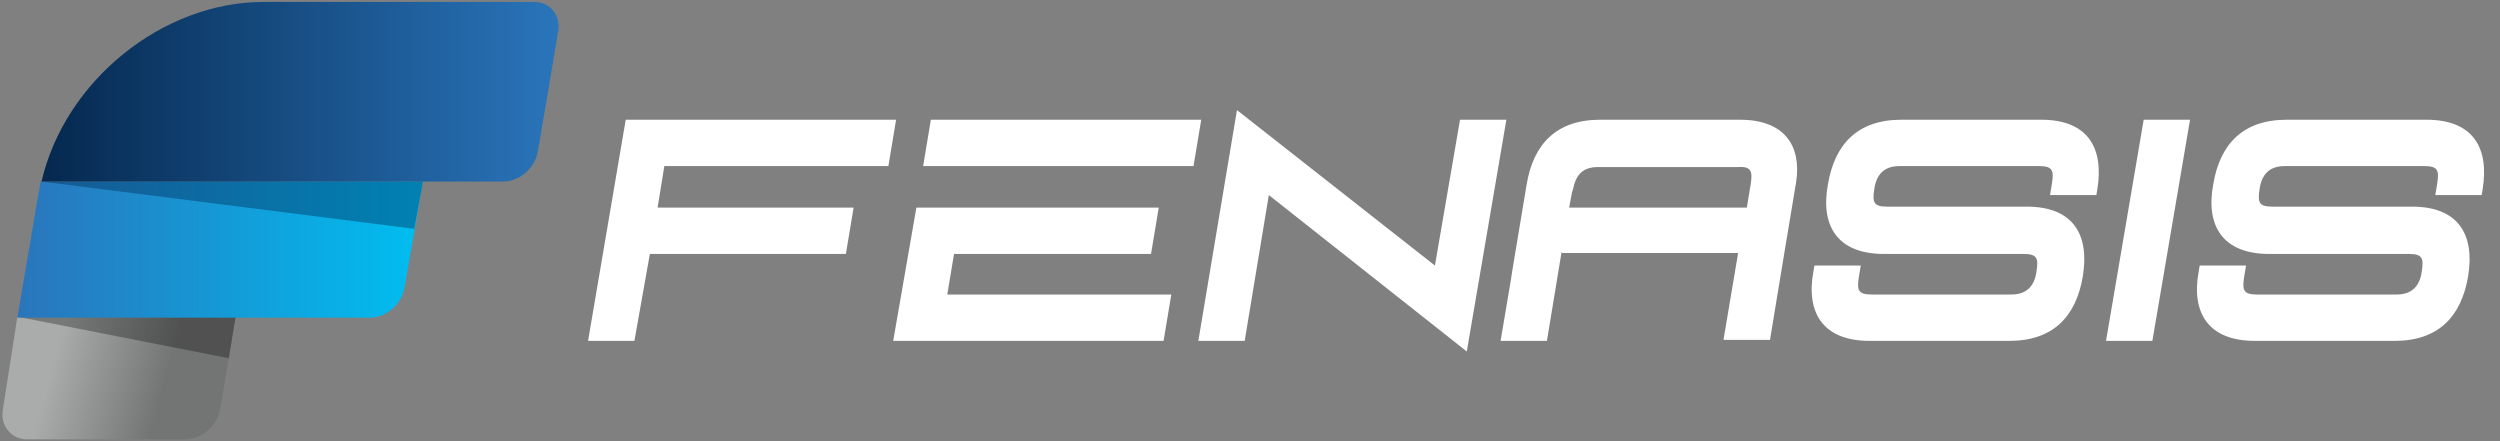
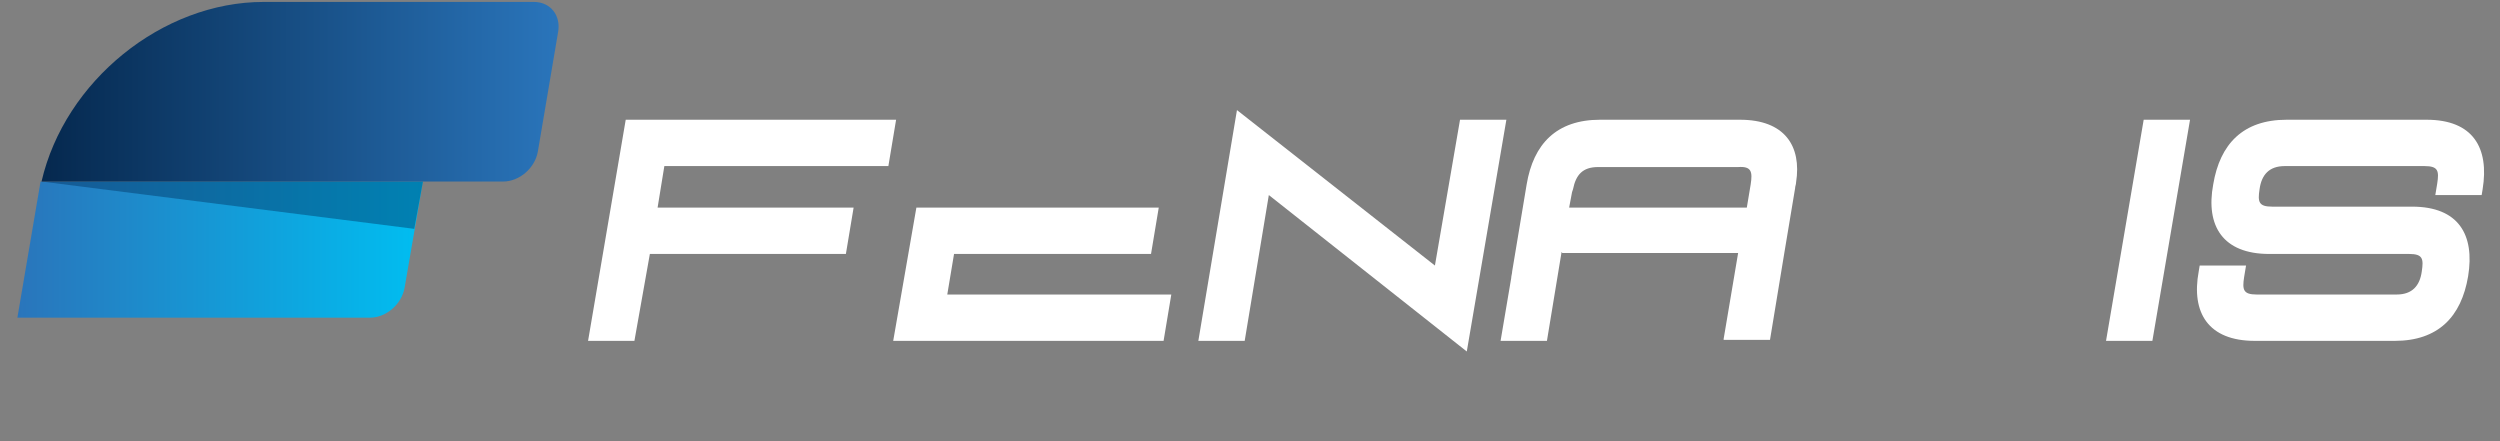
<svg xmlns="http://www.w3.org/2000/svg" version="1.0" id="Capa_1" x="0px" y="0px" viewBox="0 0 258.9 45.7" style="enable-background:new 0 0 258.9 45.7;" xml:space="preserve">
  <rect x="0" y="0" width="258.9" height="45.7" fill="#808080" stroke="none" />
  <style type="text/css">
	.st0{fill-rule:evenodd;clip-rule:evenodd;fill:url(#SVGID_1_);}
	.st1{opacity:0.3;fill-rule:evenodd;clip-rule:evenodd;}
	.st2{fill-rule:evenodd;clip-rule:evenodd;fill:#FFFFFF;}
	.st3{fill-rule:evenodd;clip-rule:evenodd;fill:url(#SVGID_2_);}
	.st4{fill-rule:evenodd;clip-rule:evenodd;fill:url(#SVGID_3_);}
	.st5{opacity:0.43;fill-rule:evenodd;clip-rule:evenodd;fill:#003160;}
	.st6{fill-rule:evenodd;clip-rule:evenodd;fill:url(#SVGID_4_);}
</style>
  <linearGradient id="SVGID_1_" gradientUnits="userSpaceOnUse" x1="5.546" y1="37.076" x2="16.949" y2="40.129">
    <stop offset="0" style="stop-color:#AAACAC" />
    <stop offset="1" style="stop-color:#737474" />
  </linearGradient>
-   <path class="st0" d="M1.8,32.8L1.8,32.8h22.6l-1.6,9.6c-0.3,1.7-1.9,3.1-3.6,3.1H2.8c-1.7,0-2.8-1.5-2.5-3.1L1.8,32.8z" />
-   <polygon class="st1" points="24.4,32.8 23.7,37.1 1.8,32.8 " />
  <g>
    <path class="st2" d="M251.3,12.4c4.8,0,6.5,2.9,5.8,7.2l-0.1,0.6h-4.8l0.2-1.2c0.2-1.3,0.1-1.8-1.3-1.8h-14.5   c-1.6,0-2.4,0.9-2.6,2.4c-0.2,1.3-0.1,1.8,1.3,1.8h14.5c4.8,0,6.5,2.9,5.8,7.2c-0.7,4.2-3.1,6.7-7.6,6.7h-14.5   c-4.8,0-6.6-2.9-5.8-7.2l0.1-0.6h4.8l-0.2,1.2c-0.2,1.3-0.1,1.8,1.3,1.8h14.5c1.6,0,2.4-0.9,2.6-2.4c0.2-1.3,0.1-1.8-1.3-1.8h-14.5   c-4.8,0-6.6-2.9-5.8-7.2c0.7-4.2,3.1-6.7,7.6-6.7H251.3L251.3,12.4z" />
    <path class="st2" d="M180.2,12.4h-14.5c-4.5,0-6.9,2.5-7.6,6.7l-1.4,8.4h0l-0.1,0.6c0,0.2-0.1,0.5-0.1,0.7l-1.1,6.5h4.8l1.5-9.1   l0-0.1l0.1,0.1h18.2l-1.5,8.9l0,0l0,0.1h4.8l1.5-9.1l1-6h0l0.1-0.6c0-0.2,0.1-0.4,0.1-0.6l0,0h0C186.6,15.1,184.8,12.4,180.2,12.4z    M181.3,19.1L181.3,19.1l-0.4,2.4h-13.7h-4.5h-0.2l0.3-1.6l0,0l0,0l0,0l0,0l0,0l0.1-0.3c0.3-1.5,1-2.3,2.6-2.3H180   C181.4,17.2,181.5,17.8,181.3,19.1z" />
    <polygon class="st2" points="68.8,17.2 68.1,21.5 88.4,21.5 87.6,26.3 67.3,26.3 65.7,35.3 60.9,35.3 64.8,12.4 92.8,12.4 92,17.2    68.8,17.2  " />
    <polygon class="st2" points="99.7,21.5 94.9,21.5 92.5,35.3 120.5,35.3 121.3,30.5 98.1,30.5 98.8,26.3 119.2,26.3 120,21.5    104.2,21.5 99.7,21.5  " />
    <linearGradient id="SVGID_2_" gradientUnits="userSpaceOnUse" x1="95.569" y1="14.81" x2="124.382" y2="14.81">
      <stop offset="0" style="stop-color:#fff" />
      <stop offset="1" style="stop-color:#fff" />
    </linearGradient>
-     <polygon class="st3" points="95.6,17.2 96.4,12.4 124.4,12.4 123.6,17.2 103.5,17.2 100.4,17.2 95.6,17.2  " />
    <polygon class="st2" points="131.4,20.2 151.9,36.4 156,12.4 151.2,12.4 148.6,27.5 128.1,11.4 124.1,35.3 128.9,35.3 131.4,20.2     " />
-     <path class="st2" d="M211.4,12.4c4.8,0,6.5,2.9,5.8,7.2l-0.1,0.6h-4.8l0.2-1.2c0.2-1.3,0.1-1.8-1.3-1.8h-14.5   c-1.6,0-2.4,0.9-2.6,2.4c-0.2,1.3-0.1,1.8,1.3,1.8h14.5c4.8,0,6.5,2.9,5.8,7.2c-0.7,4.2-3.1,6.7-7.6,6.7h-14.5   c-4.8,0-6.6-2.9-5.8-7.2l0.1-0.6h4.8l-0.2,1.2c-0.2,1.3-0.1,1.8,1.3,1.8h14.5c1.6,0,2.4-0.9,2.6-2.4c0.2-1.3,0.1-1.8-1.3-1.8h-14.5   c-4.8,0-6.6-2.9-5.8-7.2c0.7-4.2,3.1-6.7,7.6-6.7H211.4L211.4,12.4z" />
    <polygon class="st2" points="222.9,35.3 218.1,35.3 222,12.4 226.8,12.4  " />
  </g>
  <linearGradient id="SVGID_3_" gradientUnits="userSpaceOnUse" x1="1.843" y1="25.81" x2="43.793" y2="25.81">
    <stop offset="0" style="stop-color:#2A75BB" />
    <stop offset="1" style="stop-color:#00BEF1" />
  </linearGradient>
  <path class="st4" d="M4.2,18.8h0.1h39.5l-1.9,11c-0.3,1.7-1.9,3.1-3.6,3.1H1.8L4.2,18.8z" />
  <polygon class="st5" points="4.3,18.8 43.8,18.8 42.9,23.7 " />
  <linearGradient id="SVGID_4_" gradientUnits="userSpaceOnUse" x1="4.214" y1="9.493" x2="57.903" y2="9.493">
    <stop offset="0" style="stop-color:#05284E" />
    <stop offset="1" style="stop-color:#2A75BB" />
  </linearGradient>
  <path class="st6" d="M27.3,0.2h1.2h26.8c1.7,0,2.8,1.4,2.5,3.1l-2.1,12.4c-0.3,1.7-1.9,3.1-3.6,3.1H4.3C6.7,8.4,16.8,0.2,27.3,0.2z" />
</svg>